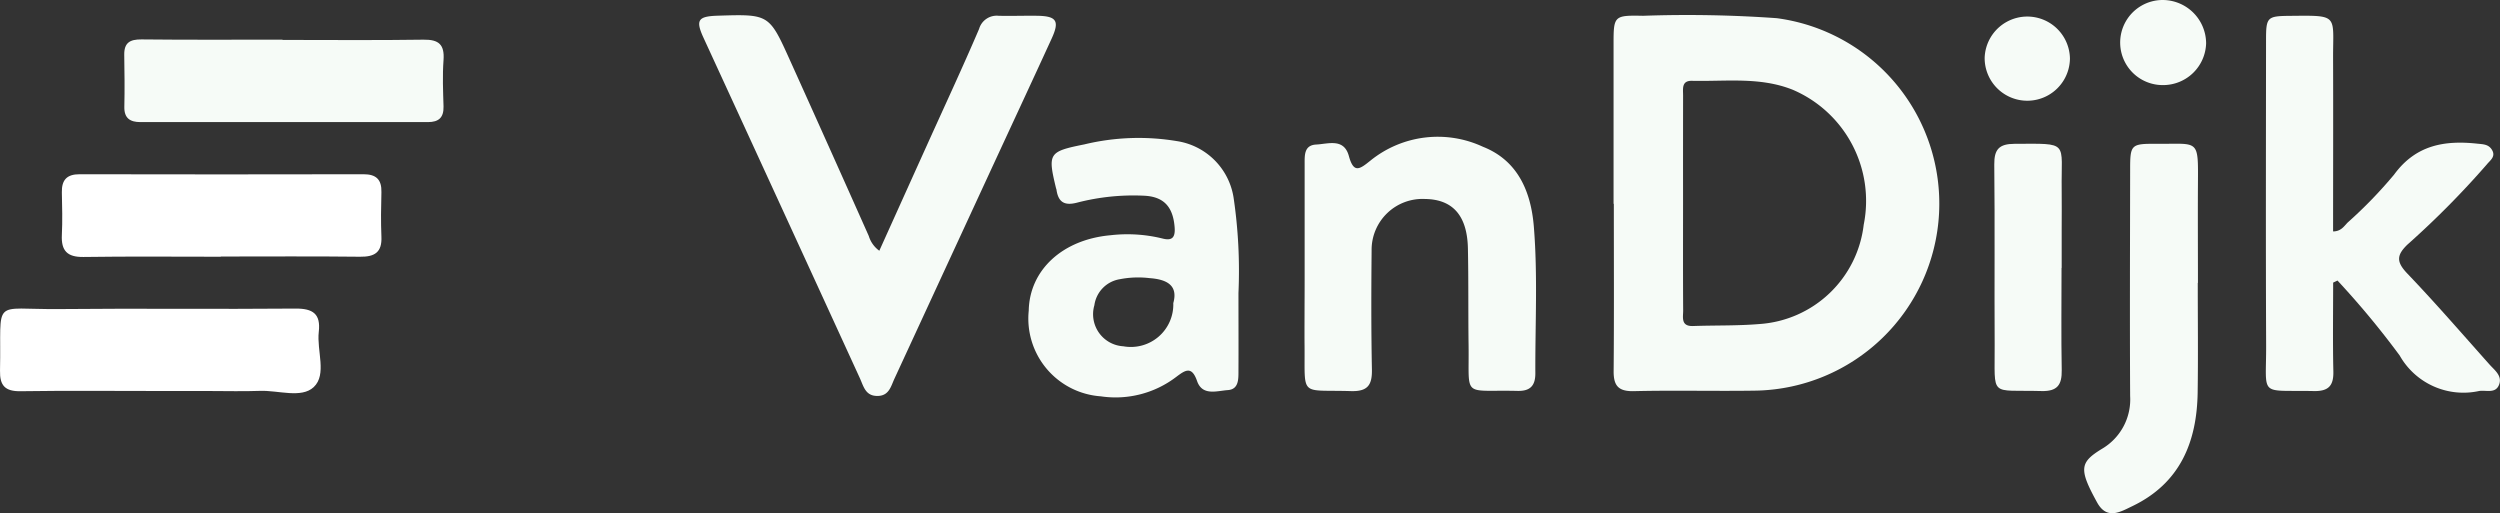
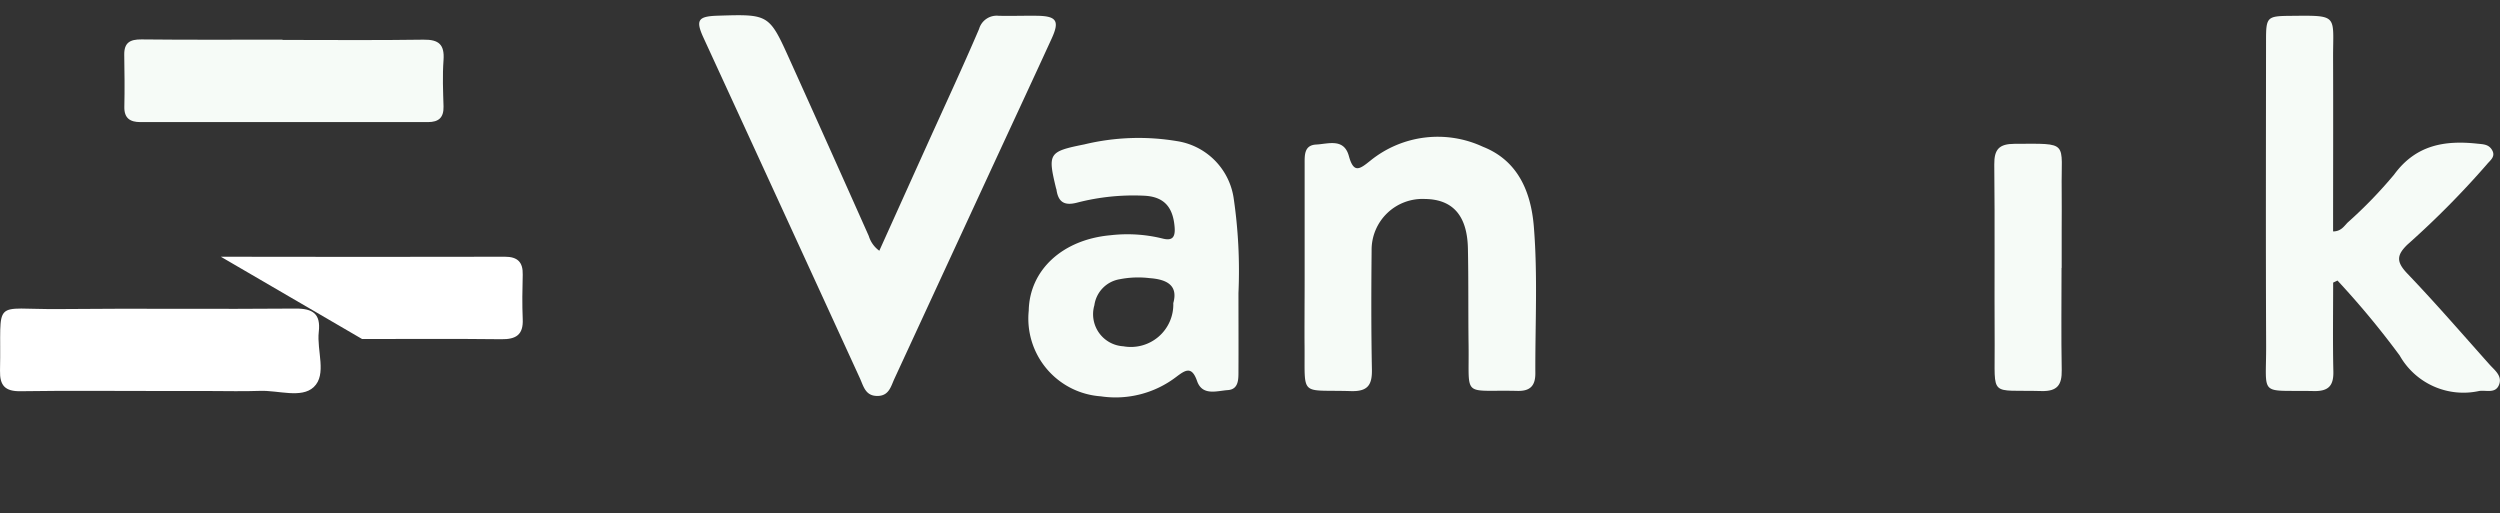
<svg xmlns="http://www.w3.org/2000/svg" width="157.419" height="32.313" viewBox="0 0 157.419 32.313">
  <rect x="0" y="0" width="157.419" height="32.313" fill="#333333" stroke="none" />
  <g id="vandijklogowhite_Group_797" data-name="vandijklogowhite_Group 797" transform="translate(0 0.955)">
-     <path id="vandijklogowhite_Path_467" data-name="vandijklogowhite_Path 467" d="M673.617,248.049q0-5.028,0-10.057c0-1.781.024-1.821,1.862-1.784a79.458,79.458,0,0,1,8.415.151,11.778,11.778,0,0,1-1.26,23.451c-2.573.044-5.149-.03-7.722.034-.987.024-1.3-.331-1.29-1.272.03-3.508.012-7.016.012-10.524Zm4.376-.049c0,2.257-.008,4.514.007,6.77,0,.426-.157,1,.626.973,1.4-.05,2.805-.009,4.2-.127a7.091,7.091,0,0,0,6.542-6.248,7.611,7.611,0,0,0-4.463-8.5c-2.064-.827-4.222-.516-6.351-.565-.664-.015-.559.5-.559.921Q677.99,244.614,677.993,248Z" transform="translate(-572.015 -236.169)" fill="#f6fbf7" />
    <path id="vandijklogowhite_Path_468" data-name="vandijklogowhite_Path 468" d="M449.007,251.025c1.043-2.31,2.062-4.571,3.083-6.831,1.073-2.376,2.175-4.74,3.2-7.136a1.152,1.152,0,0,1,1.227-.828c.819.019,1.639-.012,2.458,0,1.2.023,1.391.33.884,1.436-1.283,2.8-2.582,5.584-3.873,8.376q-3.013,6.518-6.025,13.037c-.223.481-.338,1.077-1.055,1.089-.775.013-.886-.6-1.13-1.133q-4.916-10.726-9.85-21.444c-.5-1.1-.325-1.329.918-1.367,3.218-.1,3.226-.1,4.531,2.793q2.5,5.535,4.97,11.081A1.78,1.78,0,0,0,449.007,251.025Z" transform="translate(-393.639 -236.191)" fill="#f6fbf7" />
    <path id="vandijklogowhite_Path_469" data-name="vandijklogowhite_Path 469" d="M846.194,253.107c0,1.866-.029,3.732.013,5.6.02.907-.319,1.248-1.233,1.229-3.517-.074-2.981.432-3-2.947-.027-6.389-.01-12.777-.006-19.166,0-1.442.076-1.5,1.528-1.513,3.09-.028,2.684-.093,2.694,2.716.012,3.611,0,7.222,0,10.859.507-.006.688-.33.921-.564a28.194,28.194,0,0,0,2.921-3.015c1.363-1.865,3.172-2.171,5.246-1.947.354.038.7.032.915.388.257.425-.112.659-.307.9a55.516,55.516,0,0,1-5,5.053c-.734.7-.7,1.125-.011,1.848,1.775,1.854,3.455,3.8,5.164,5.715.326.367.831.72.594,1.293-.229.554-.81.307-1.249.376a4.61,4.61,0,0,1-5-2.233,54.075,54.075,0,0,0-3.918-4.723Z" transform="translate(-699.281 -236.267)" fill="#f6fbf7" />
    <path id="vandijklogowhite_Path_470" data-name="vandijklogowhite_Path 470" d="M593.882,275.754q0-3.216,0-6.432c0-.549-.041-1.195.724-1.234s1.75-.42,2.062.725c.308,1.125.689.822,1.369.276a6.74,6.74,0,0,1,7.071-.862c2.2.868,3.028,2.825,3.207,5.039.249,3.073.08,6.156.094,9.234,0,.778-.328,1.123-1.134,1.1-3.508-.082-3.024.506-3.07-2.883-.028-2.027,0-4.054-.042-6.08-.041-2.071-.947-3.093-2.689-3.121a3.205,3.205,0,0,0-3.375,3.25c-.023,2.495-.03,4.99.019,7.484.019.98-.26,1.394-1.322,1.363-3.246-.1-2.89.42-2.919-2.834-.008-.858,0-1.715,0-2.573Q593.884,276.982,593.882,275.754Z" transform="translate(-511.732 -259.941)" fill="#f6fbf7" />
    <path id="vandijklogowhite_Path_471" data-name="vandijklogowhite_Path 471" d="M535.887,277.587c0,1.9.009,3.426,0,4.946,0,.505.007,1.125-.673,1.171s-1.6.384-1.933-.571c-.34-.982-.755-.678-1.312-.261a6.291,6.291,0,0,1-4.749,1.224,4.908,4.908,0,0,1-4.539-5.392c.048-2.553,2.117-4.479,5.145-4.751a9.241,9.241,0,0,1,3.254.2c.608.163.839-.031.788-.7-.1-1.281-.669-1.942-1.958-1.991a14.139,14.139,0,0,0-4.174.435c-.8.213-1.194-.02-1.308-.812-.005-.038-.024-.074-.033-.112-.528-2.193-.451-2.291,1.8-2.744a14.606,14.606,0,0,1,5.8-.206,4.265,4.265,0,0,1,3.581,3.537A31.487,31.487,0,0,1,535.887,277.587Zm-4.1.626c.3-1.091-.383-1.482-1.509-1.561a6,6,0,0,0-1.859.069,1.927,1.927,0,0,0-1.605,1.639,2.022,2.022,0,0,0,1.824,2.585A2.672,2.672,0,0,0,531.783,278.213Z" transform="translate(-457.904 -260.095)" fill="#f6fbf7" />
    <path id="vandijklogowhite_Path_472" data-name="vandijklogowhite_Path 472" d="M299.234,242.464c2.959,0,5.919.029,8.877-.016.968-.015,1.334.31,1.263,1.286s-.029,1.945,0,2.917c.018.7-.3.988-.981.987q-9.053-.005-18.105,0c-.638,0-1.03-.233-1.013-.963.025-1.089.012-2.179-.006-3.268-.013-.769.357-.983,1.092-.975,2.959.033,5.918.014,8.877.014Z" transform="translate(-281.446 -240.905)" fill="#f6fbf7" />
-     <path id="vandijklogowhite_Path_473" data-name="vandijklogowhite_Path 473" d="M802.231,278.093c0,2.3.027,4.6-.007,6.9-.046,3.135-1.112,5.722-4.113,7.163-.751.36-1.6.886-2.216-.229-1.16-2.105-1.1-2.522.294-3.375a3.6,3.6,0,0,0,1.784-3.32c-.026-4.754-.007-9.509,0-14.263,0-1.579.051-1.639,1.655-1.628,2.694.02,2.631-.359,2.614,2.558-.012,2.065,0,4.131,0,6.2Z" transform="translate(-663.843 -261.24)" fill="#f6fbf7" />
-     <path id="vandijklogowhite_Path_474" data-name="vandijklogowhite_Path 474" d="M283.184,282.418c-2.884,0-5.769-.028-8.653.015-1.026.015-1.406-.4-1.358-1.385.044-.894.019-1.791,0-2.687-.016-.774.311-1.139,1.113-1.137q8.945.019,17.89,0c.788,0,1.14.334,1.119,1.127-.025.934-.039,1.871,0,2.8.046.986-.42,1.278-1.345,1.267-2.923-.034-5.846-.013-8.77-.013Z" transform="translate(-269.278 -267.207)" fill="#fff" />
+     <path id="vandijklogowhite_Path_474" data-name="vandijklogowhite_Path 474" d="M283.184,282.418q8.945.019,17.89,0c.788,0,1.14.334,1.119,1.127-.025.934-.039,1.871,0,2.8.046.986-.42,1.278-1.345,1.267-2.923-.034-5.846-.013-8.77-.013Z" transform="translate(-269.278 -267.207)" fill="#fff" />
    <path id="vandijklogowhite_Path_475" data-name="vandijklogowhite_Path 475" d="M267.277,317.071c-2.921,0-5.842-.029-8.763.014-.973.014-1.312-.356-1.291-1.3.1-4.667-.611-3.828,3.755-3.873,4.946-.051,9.893.015,14.839-.031,1.112-.01,1.609.332,1.478,1.468-.136,1.182.525,2.683-.317,3.475-.775.729-2.235.195-3.392.239-1.05.039-2.1.009-3.155.009Z" transform="translate(-257.222 -293.406)" fill="#fff" />
    <path id="vandijklogowhite_Path_476" data-name="vandijklogowhite_Path 476" d="M776.108,277.173c0,2.145-.027,4.29.012,6.433.017.932-.279,1.344-1.275,1.317-3.315-.089-2.928.455-2.948-2.913-.022-3.782.017-7.565-.024-11.346-.01-.957.3-1.305,1.276-1.308,3.495-.01,2.925-.186,2.968,2.9.011.819,0,1.637,0,2.456s0,1.638,0,2.456Z" transform="translate(-646.298 -261.255)" fill="#f6fbf7" />
-     <path id="vandijklogowhite_Path_477" data-name="vandijklogowhite_Path 477" d="M774.757,239.062a2.685,2.685,0,1,1-5.37-.035,2.686,2.686,0,0,1,5.37.035Z" transform="translate(-644.418 -236.342)" fill="#f6fbf7" />
-     <path id="vandijklogowhite_Path_478" data-name="vandijklogowhite_Path 478" d="M807.157,241.711a2.679,2.679,0,0,1-.029-5.358,2.741,2.741,0,0,1,2.747,2.732A2.709,2.709,0,0,1,807.157,241.711Z" transform="translate(-670.961 -237.308)" fill="#f6fbf7" />
  </g>
</svg>